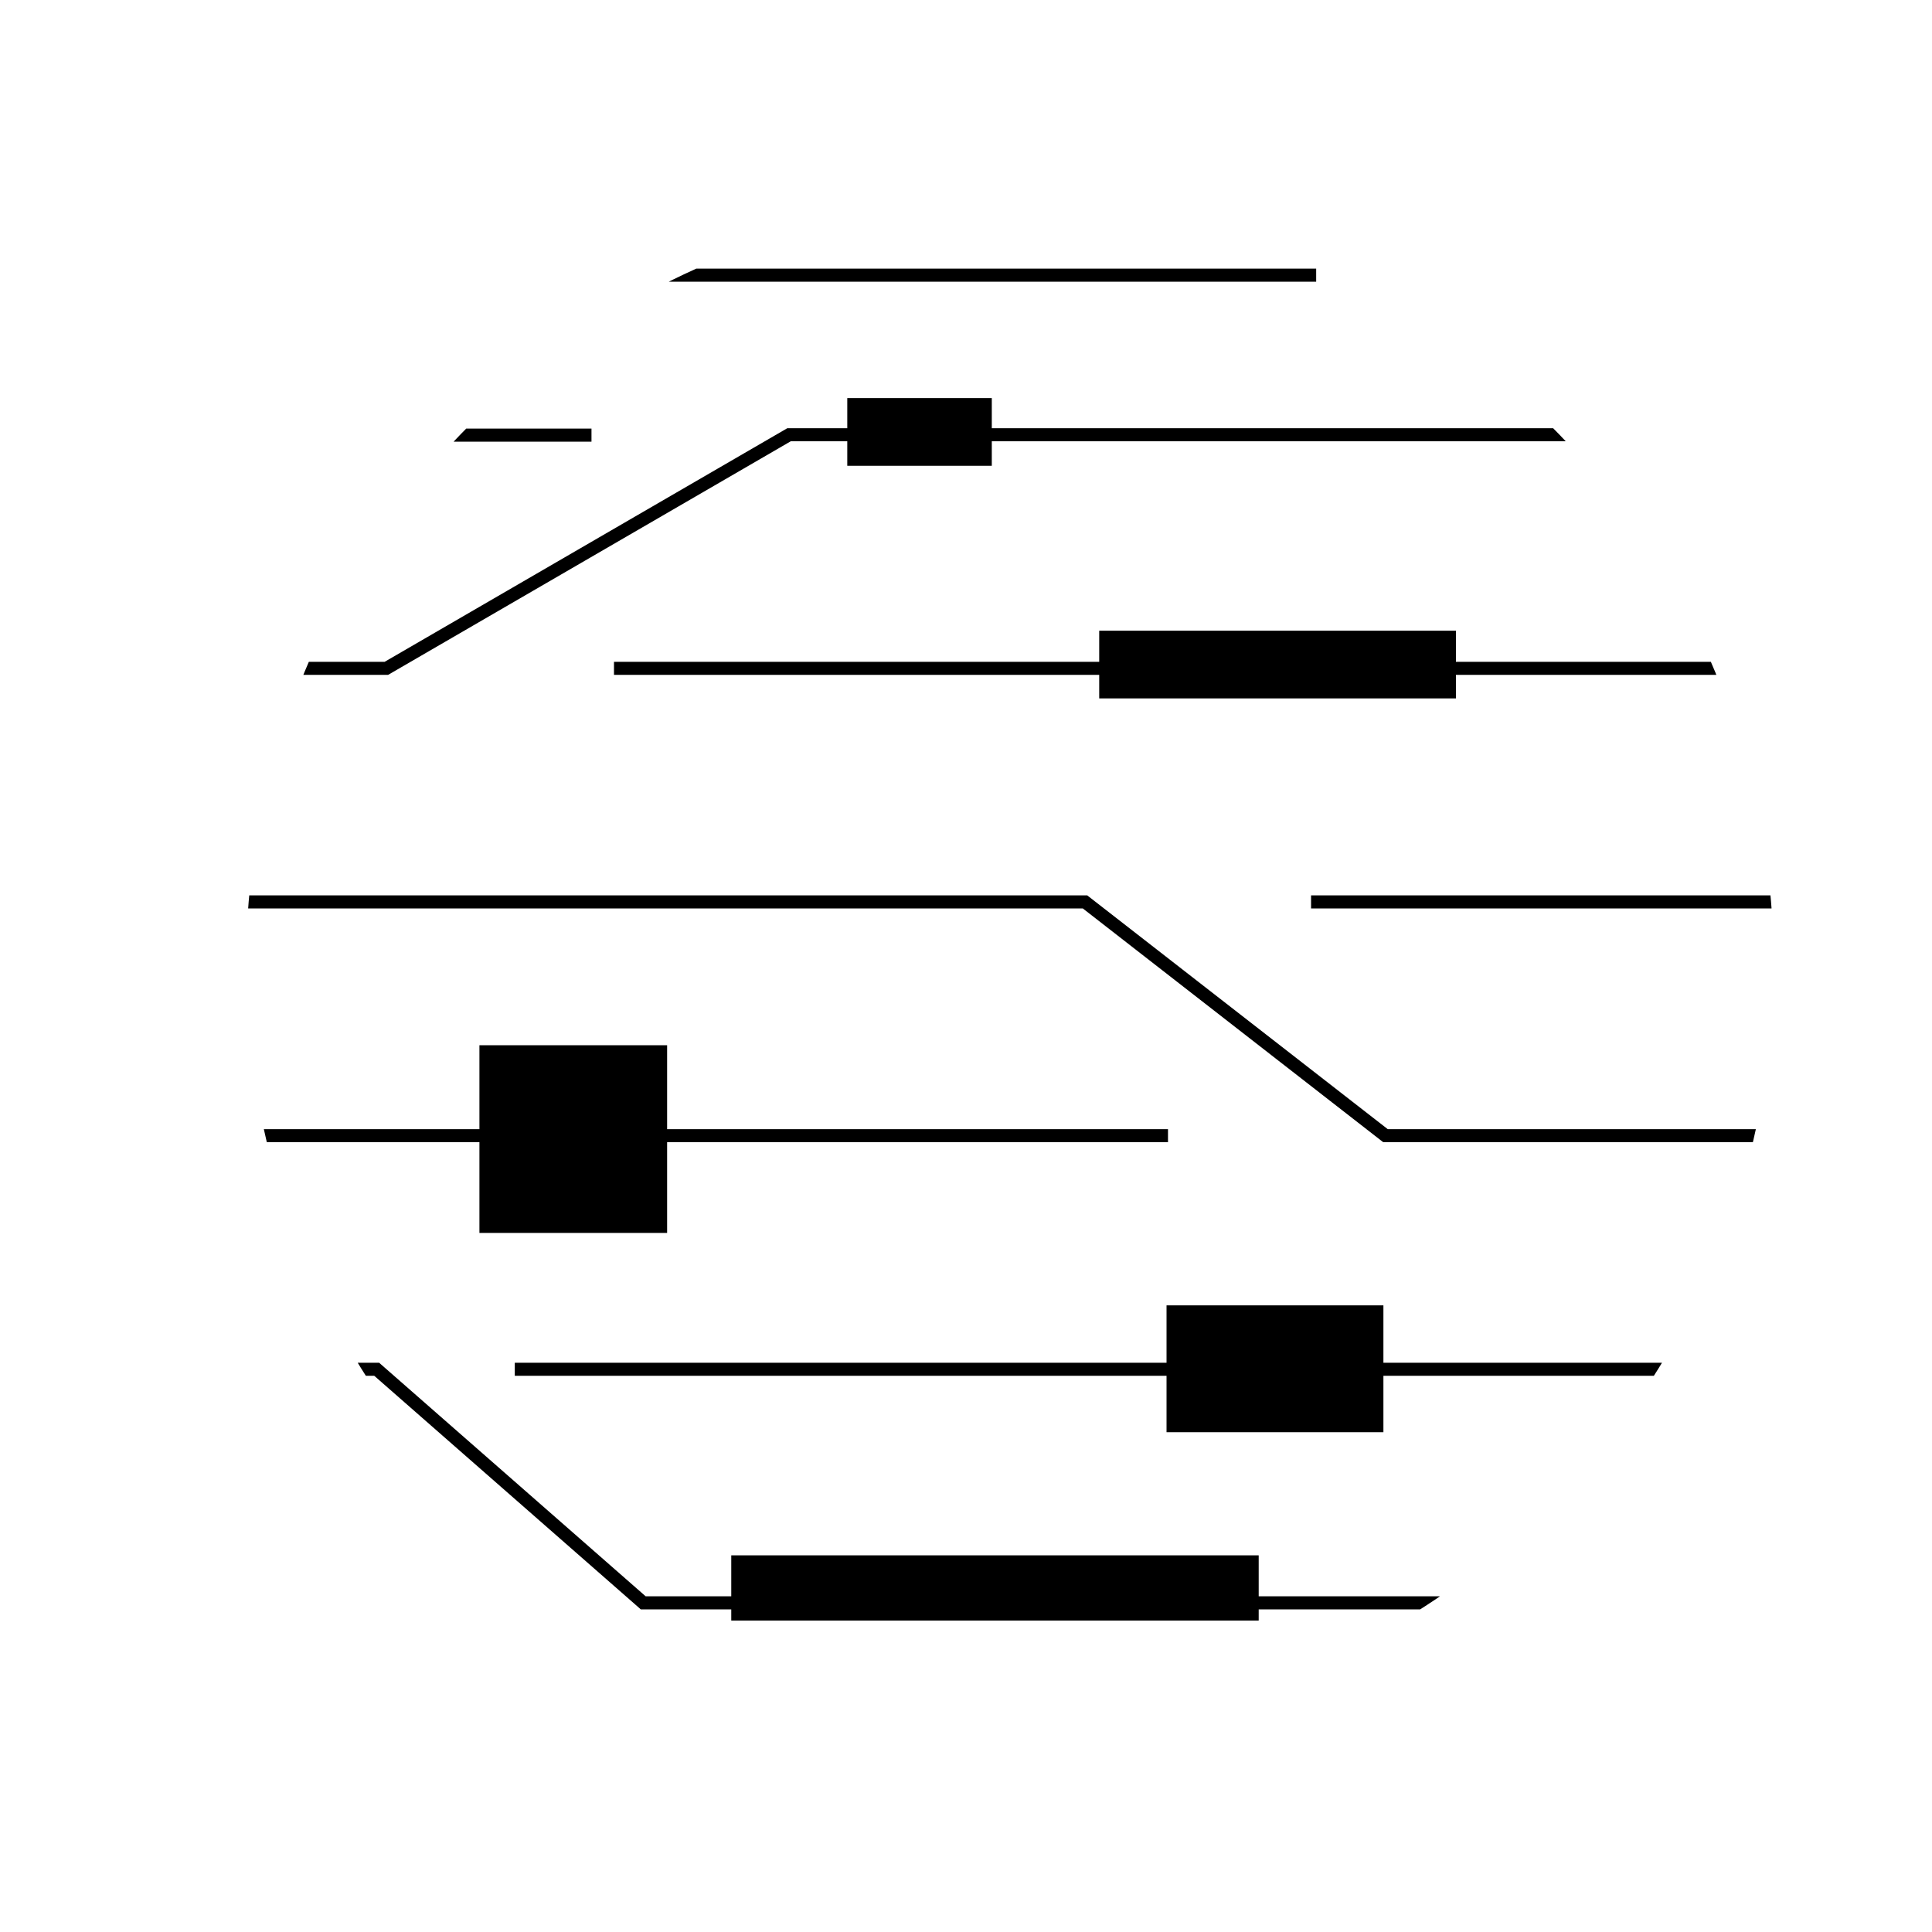
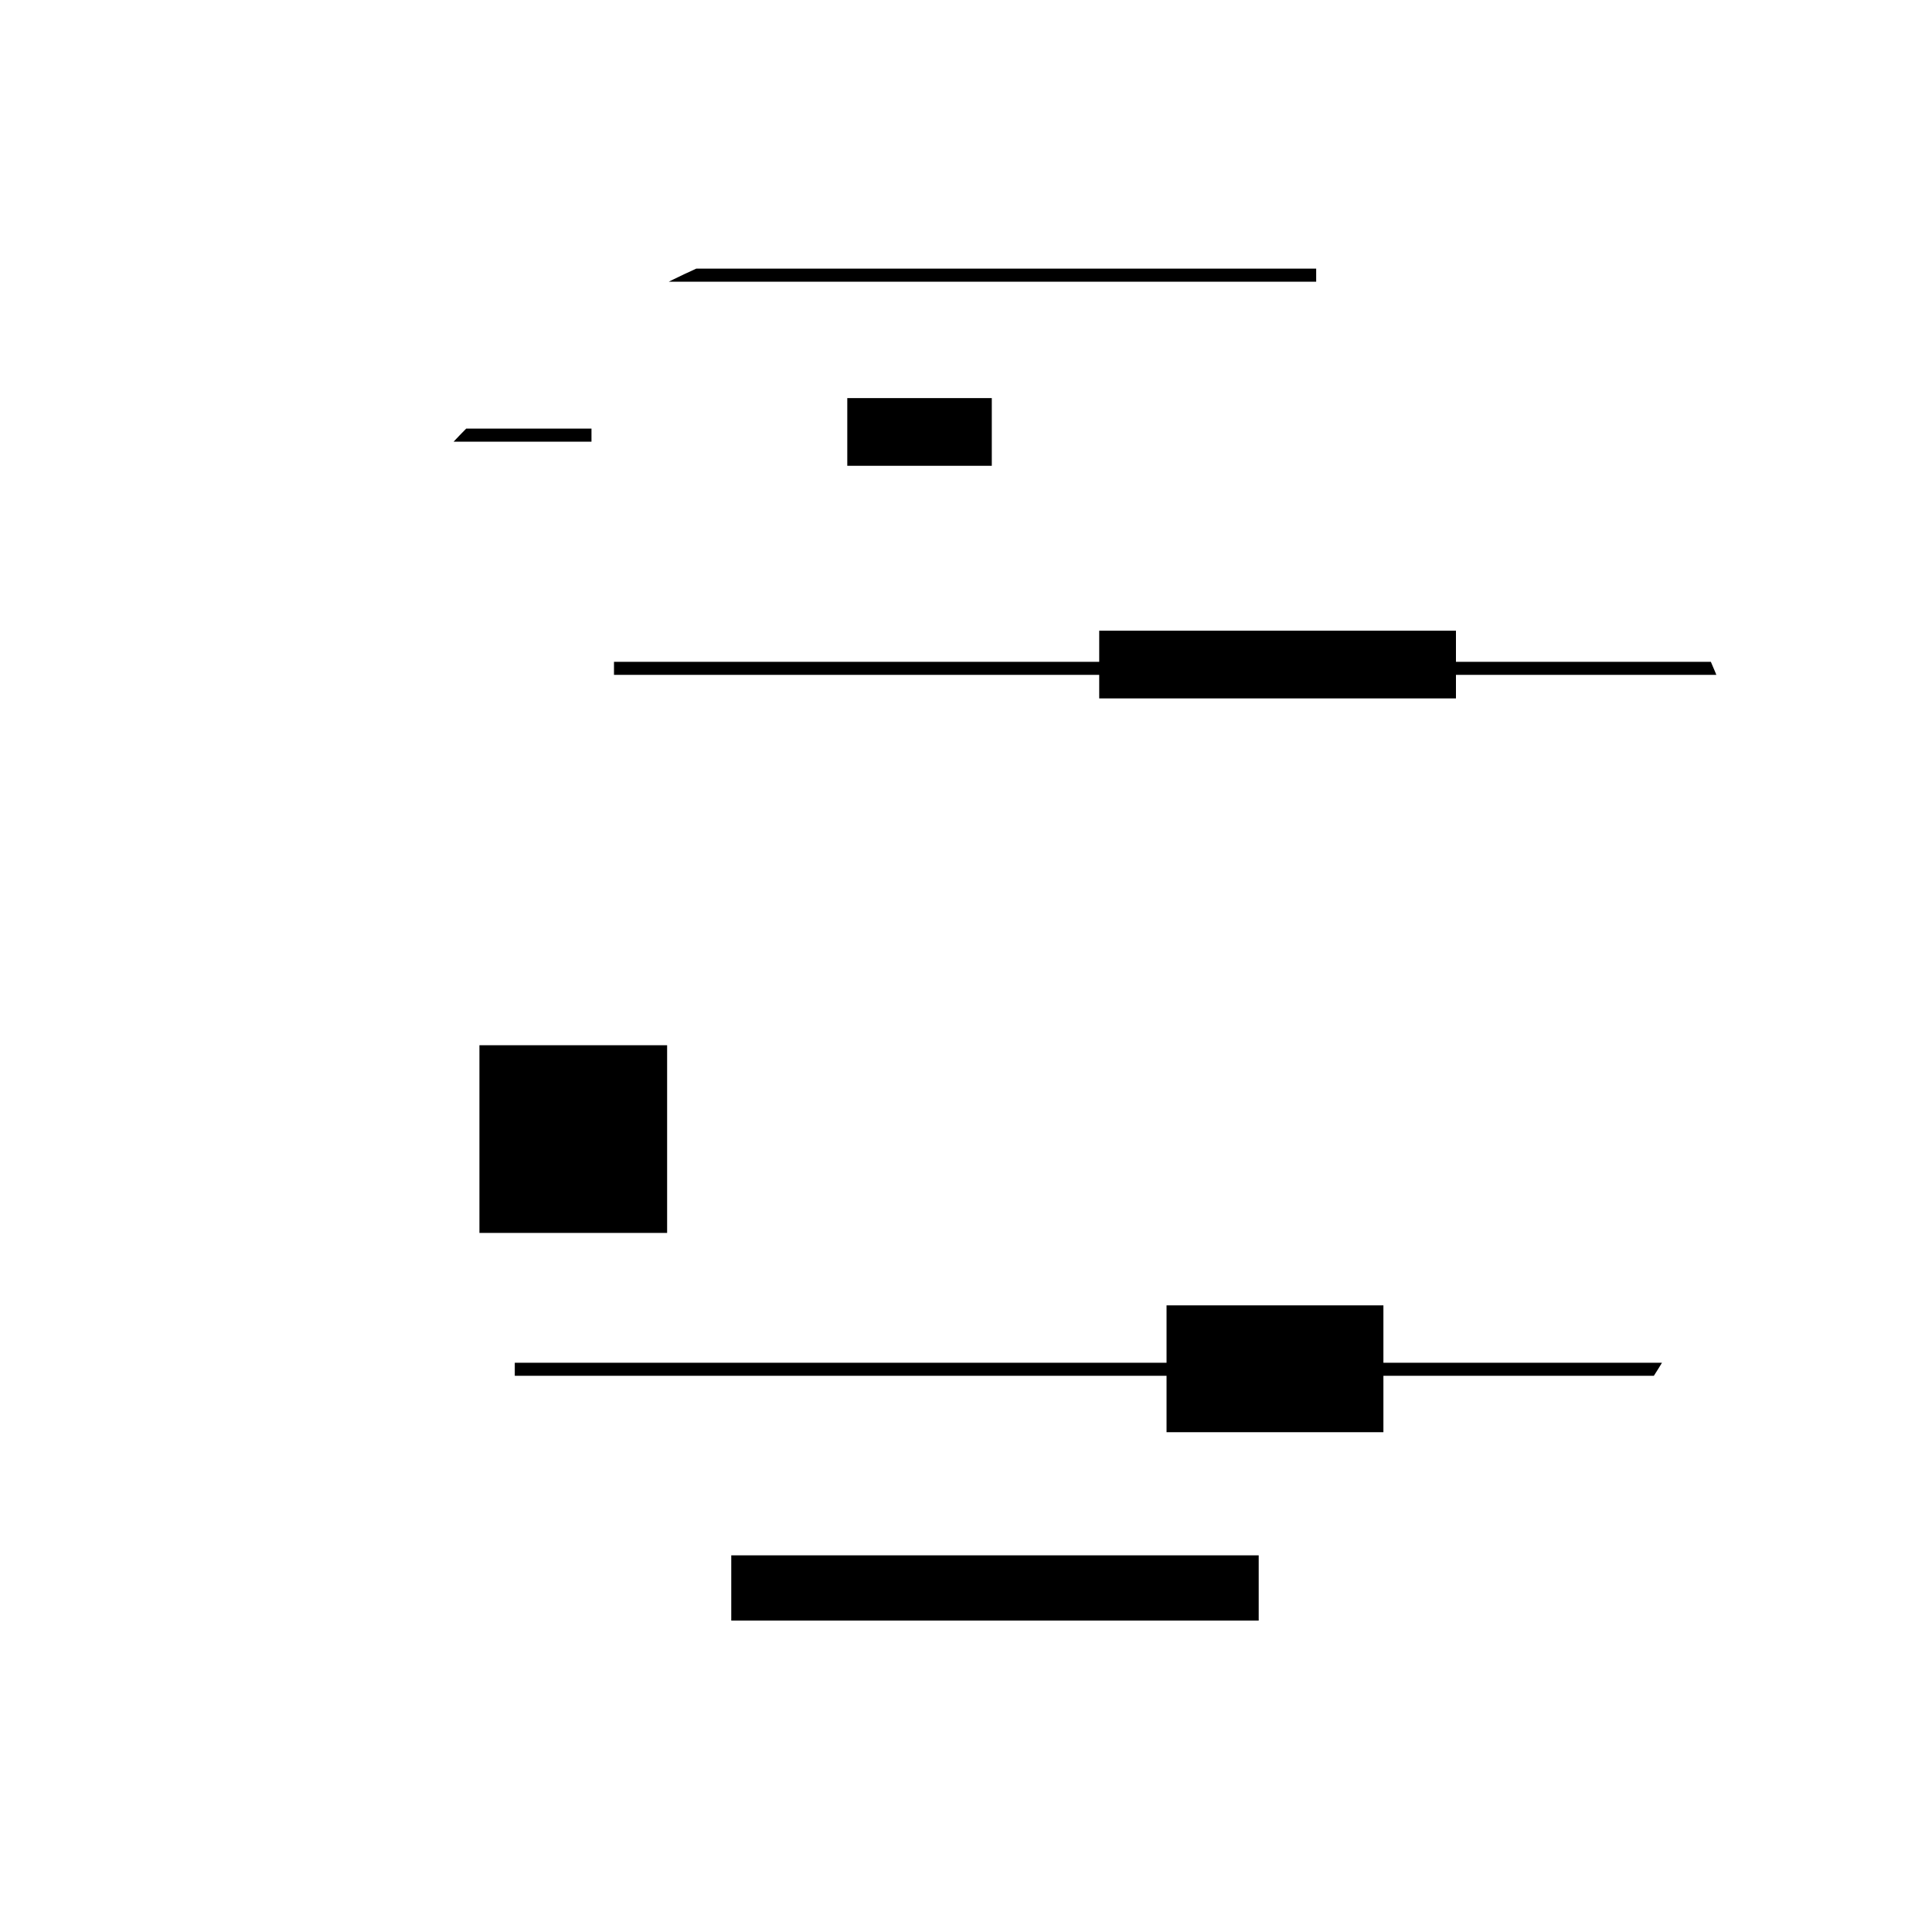
<svg xmlns="http://www.w3.org/2000/svg" viewBox="0 0 200 200">
  <defs>
    <style>.cls-1{fill:none;}.cls-2{clip-path:url(#clip-path);}</style>
    <clipPath id="clip-path">
      <circle class="cls-1" cx="104.54" cy="99.91" r="79.07" />
    </clipPath>
  </defs>
  <g id="Layer_1" data-name="Layer 1">
    <circle class="cls-1" cx="91.12" cy="104.98" r="76.5" />
    <g class="cls-2">
-       <polygon points="187.8 118.24 143.19 118.24 143.01 118.1 112.09 94.04 21.28 94.04 21.28 92.69 112.55 92.69 112.73 92.83 143.66 116.89 187.8 116.89 187.8 118.24" />
-       <polygon points="302.23 118.24 257.63 118.24 257.45 118.1 226.52 94.04 135.72 94.04 135.72 92.69 226.98 92.69 227.16 92.83 258.09 116.89 283.55 116.89 258.89 115.11 258.98 113.77 302.28 116.89 302.23 118.24" />
      <polygon points="61.23 45.72 -31.11 45.72 -62.21 21.52 -105.28 21.52 -105.28 20.17 -61.75 20.17 -30.64 44.37 61.23 44.37 61.23 45.72" />
      <polygon points="136.25 29.16 43.9 29.16 43.72 29.02 12.8 4.96 -30.27 4.96 -30.27 3.61 13.26 3.61 13.44 3.75 44.37 27.81 136.25 27.81 136.25 29.16" />
      <rect x="63.56" y="68.51" width="124.86" height="1.35" />
-       <polygon points="40.18 69.86 21.28 69.86 21.28 68.51 39.82 68.51 81.5 44.33 188.41 44.33 188.41 45.68 81.86 45.68 40.18 69.86" />
      <rect x="53.29" y="141.07" width="134.51" height="1.35" />
      <rect x="-81.78" y="165.27" width="134.51" height="1.35" />
-       <polygon points="188.41 166.6 66.33 166.6 66.14 166.43 38.74 142.42 21.28 142.42 21.28 141.07 39.25 141.07 39.44 141.24 66.84 165.25 188.41 165.25 188.41 166.6" />
-       <rect x="21.28" y="116.89" width="99.63" height="1.35" />
      <rect x="49.63" y="108.2" width="19.43" height="19.43" />
      <rect x="120.76" y="135.13" width="22.45" height="13.13" />
      <rect x="75.7" y="161.01" width="54.6" height="6.75" />
      <rect x="113.79" y="65.29" width="36.93" height="7.01" />
      <rect x="87.71" y="41.21" width="14.96" height="7.01" />
    </g>
  </g>
</svg>